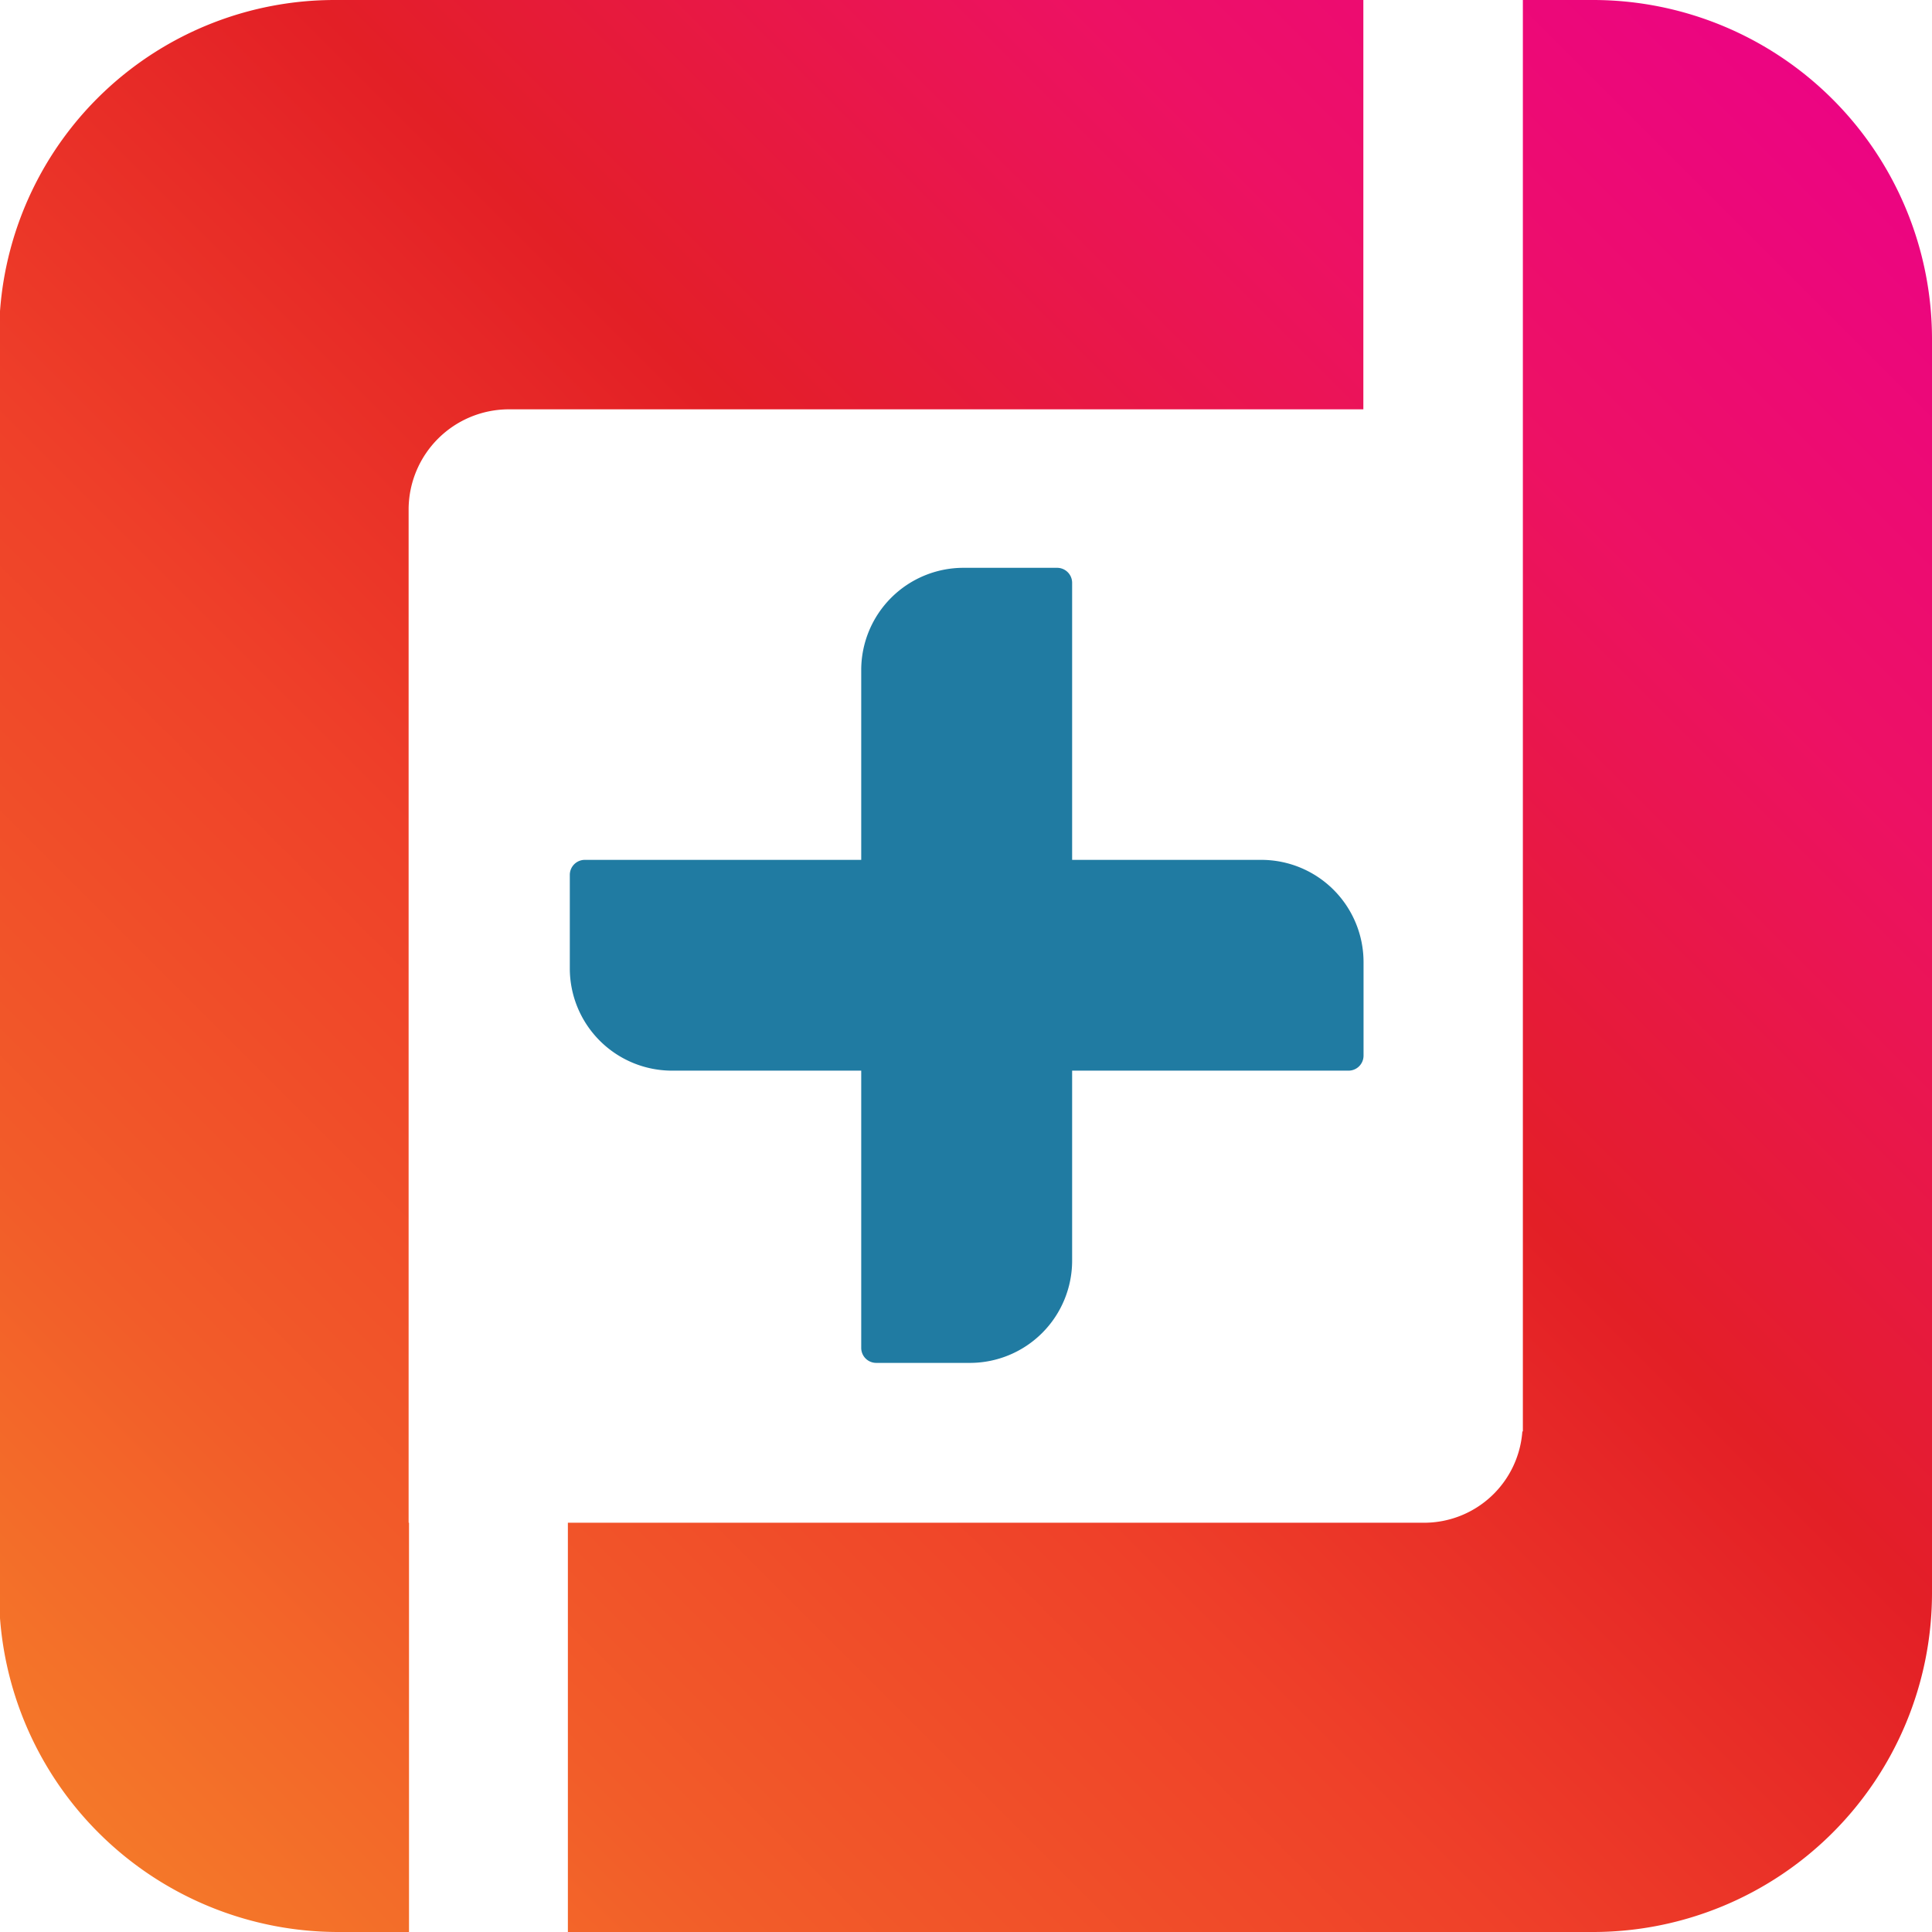
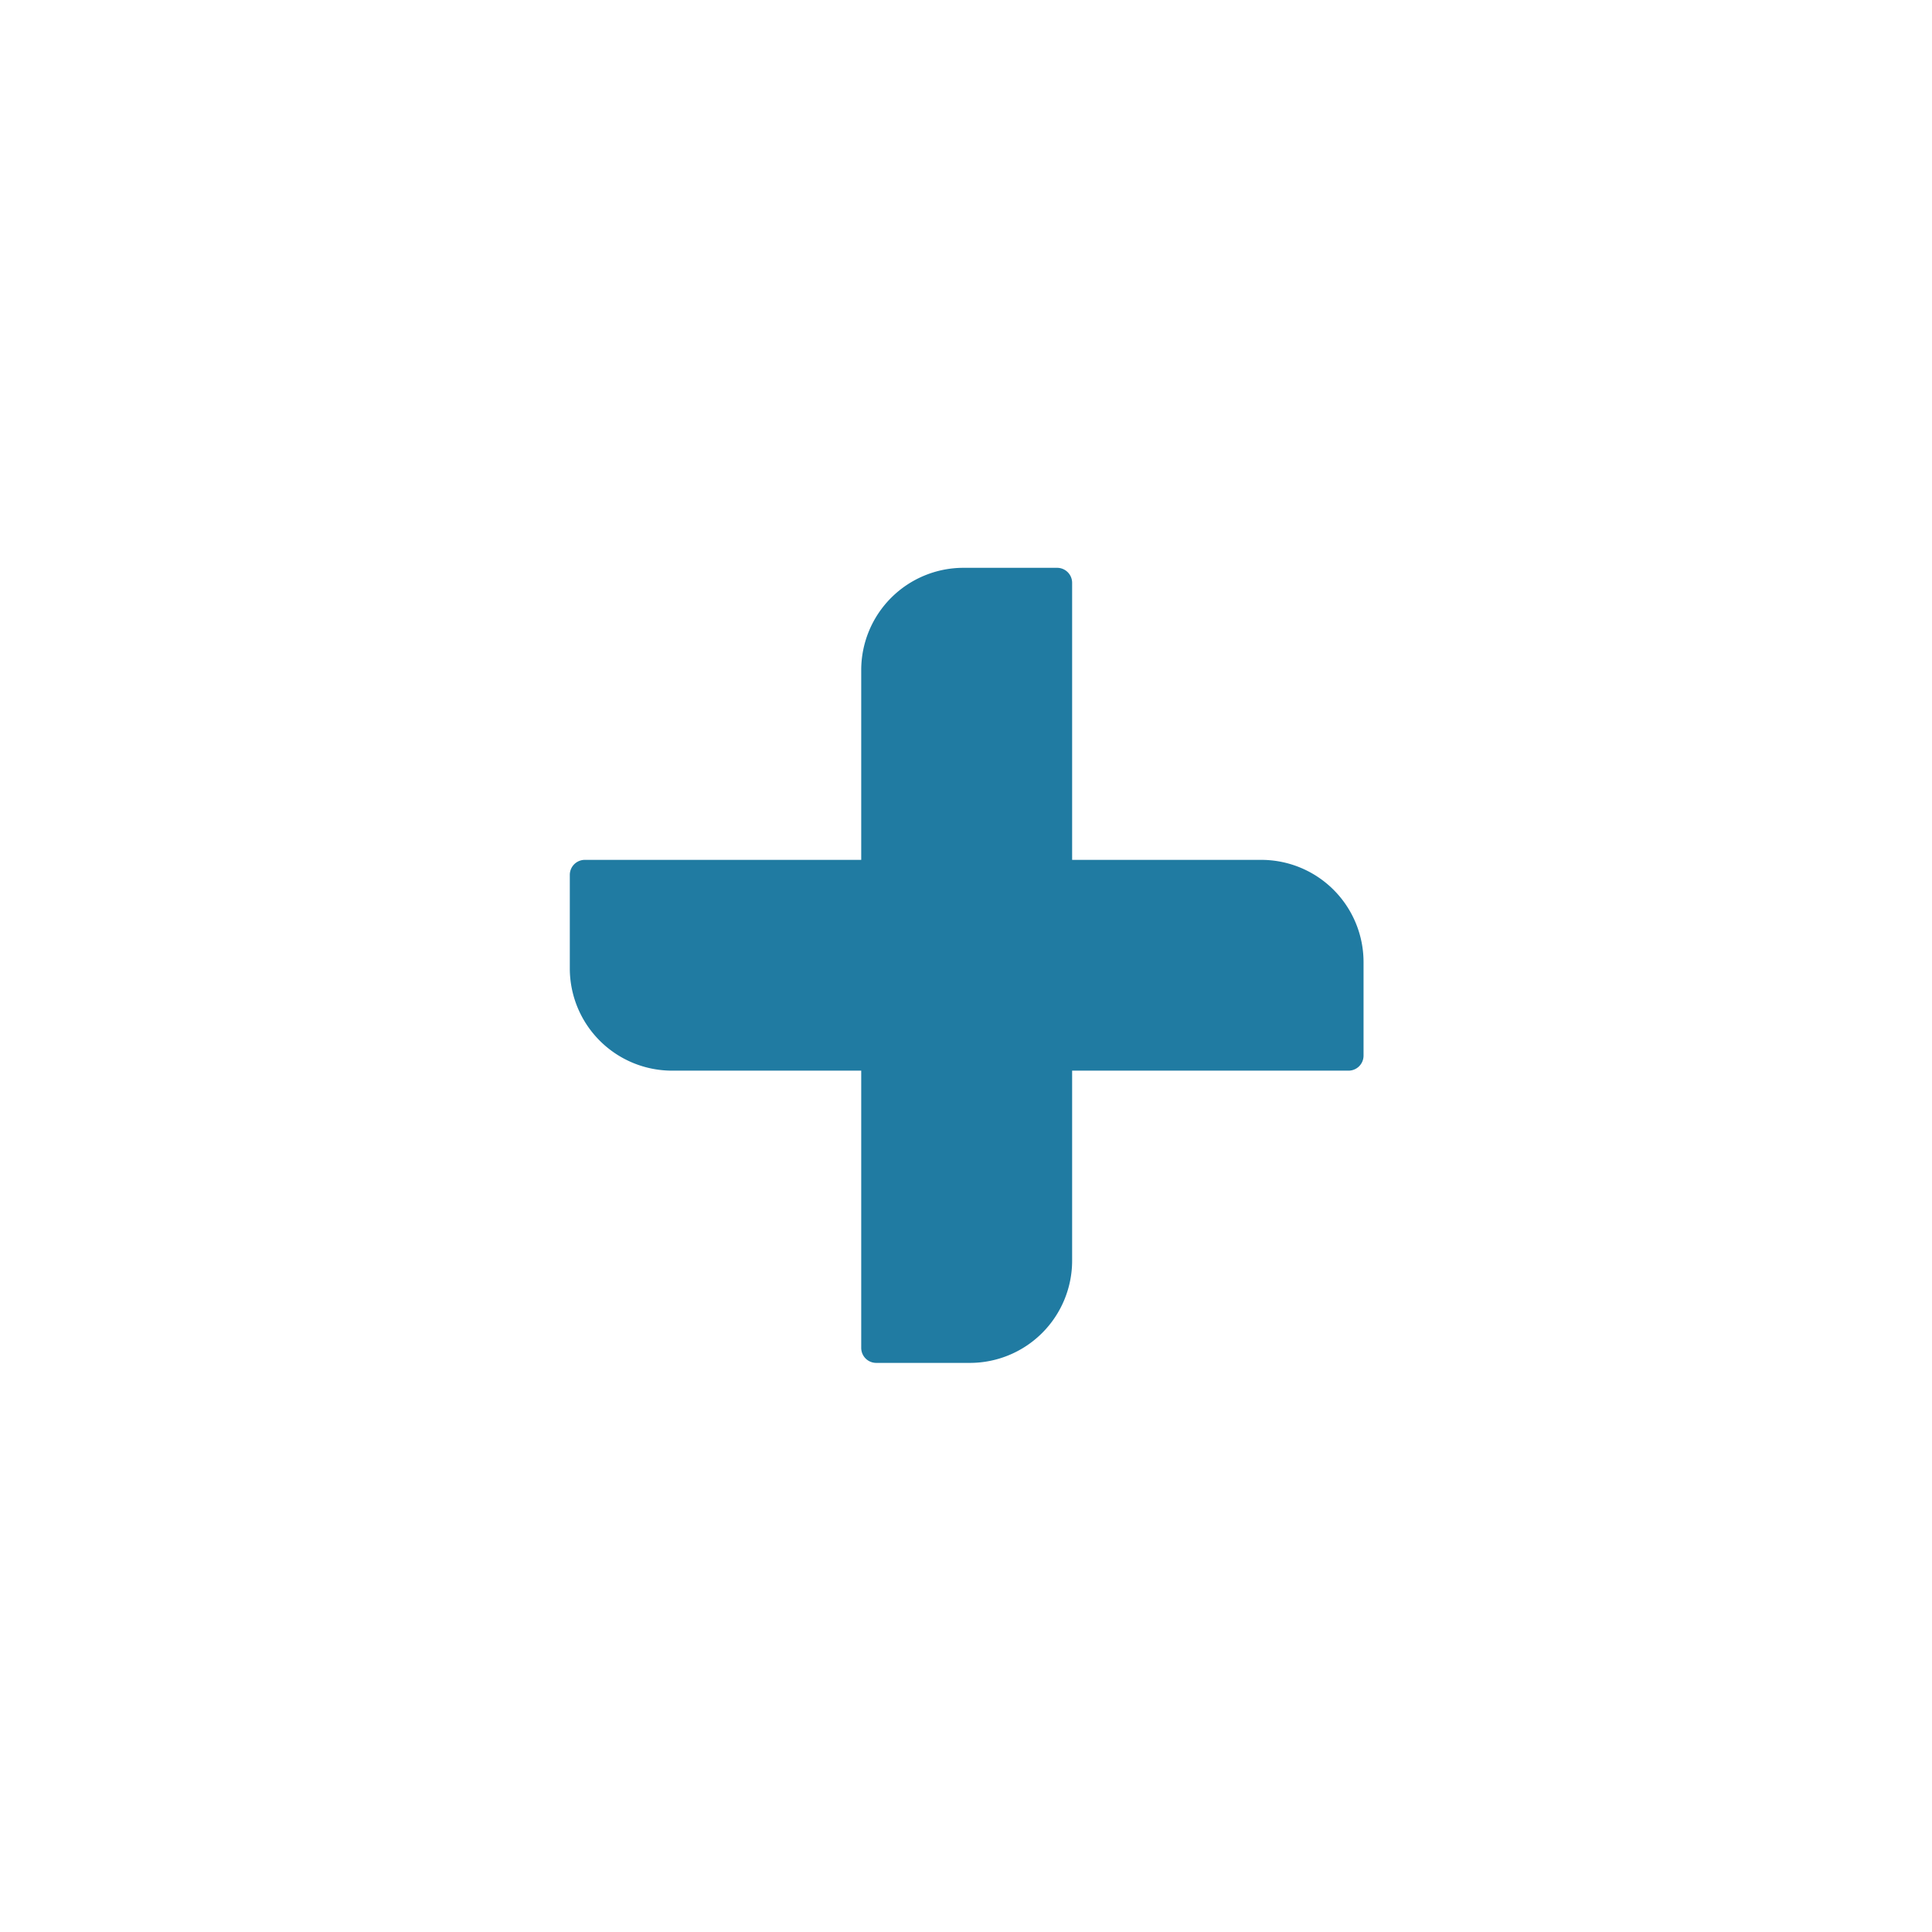
<svg xmlns="http://www.w3.org/2000/svg" id="Group_3" data-name="Group 3" width="30" height="30" viewBox="0 0 30 30">
  <defs>
    <linearGradient id="linear-gradient" y1="1" x2="0.998" y2="0.002" gradientUnits="objectBoundingBox">
      <stop offset="0" stop-color="#f58229" />
      <stop offset="0.198" stop-color="#f25c29" />
      <stop offset="0.387" stop-color="#ef4129" />
      <stop offset="0.582" stop-color="#e31f26" />
      <stop offset="0.781" stop-color="#ed1164" />
      <stop offset="1" stop-color="#ec008c" />
    </linearGradient>
  </defs>
-   <path id="Combined_Shape" data-name="Combined Shape" d="M8.818,30V23.645h13.3a1.53,1.53,0,0,0,1.521-1.418h.008V0h1.1A5.266,5.266,0,0,1,30,5.25v19.5A5.266,5.266,0,0,1,24.748,30ZM5.239,30A5.269,5.269,0,0,1,0,25.127V4.832A5.211,5.211,0,0,1,5.2,0H21.17V6.356H7.9A1.558,1.558,0,0,0,6.345,7.909V23.645h.006V30Z" fill="url(#linear-gradient)" />
  <path id="Fill_18" data-name="Fill 18" d="M10.741,4.535H7.8V.232A.233.233,0,0,0,7.567,0H6.11A1.588,1.588,0,0,0,4.525,1.583V4.535H.232A.233.233,0,0,0,0,4.767V6.224A1.588,1.588,0,0,0,1.584,7.808H4.525v4.305a.233.233,0,0,0,.232.233H6.216A1.588,1.588,0,0,0,7.8,10.762V7.808h4.293a.233.233,0,0,0,.232-.232V6.118a1.588,1.588,0,0,0-1.584-1.583" transform="translate(8.848 8.817)" fill="#207ba2" />
</svg>